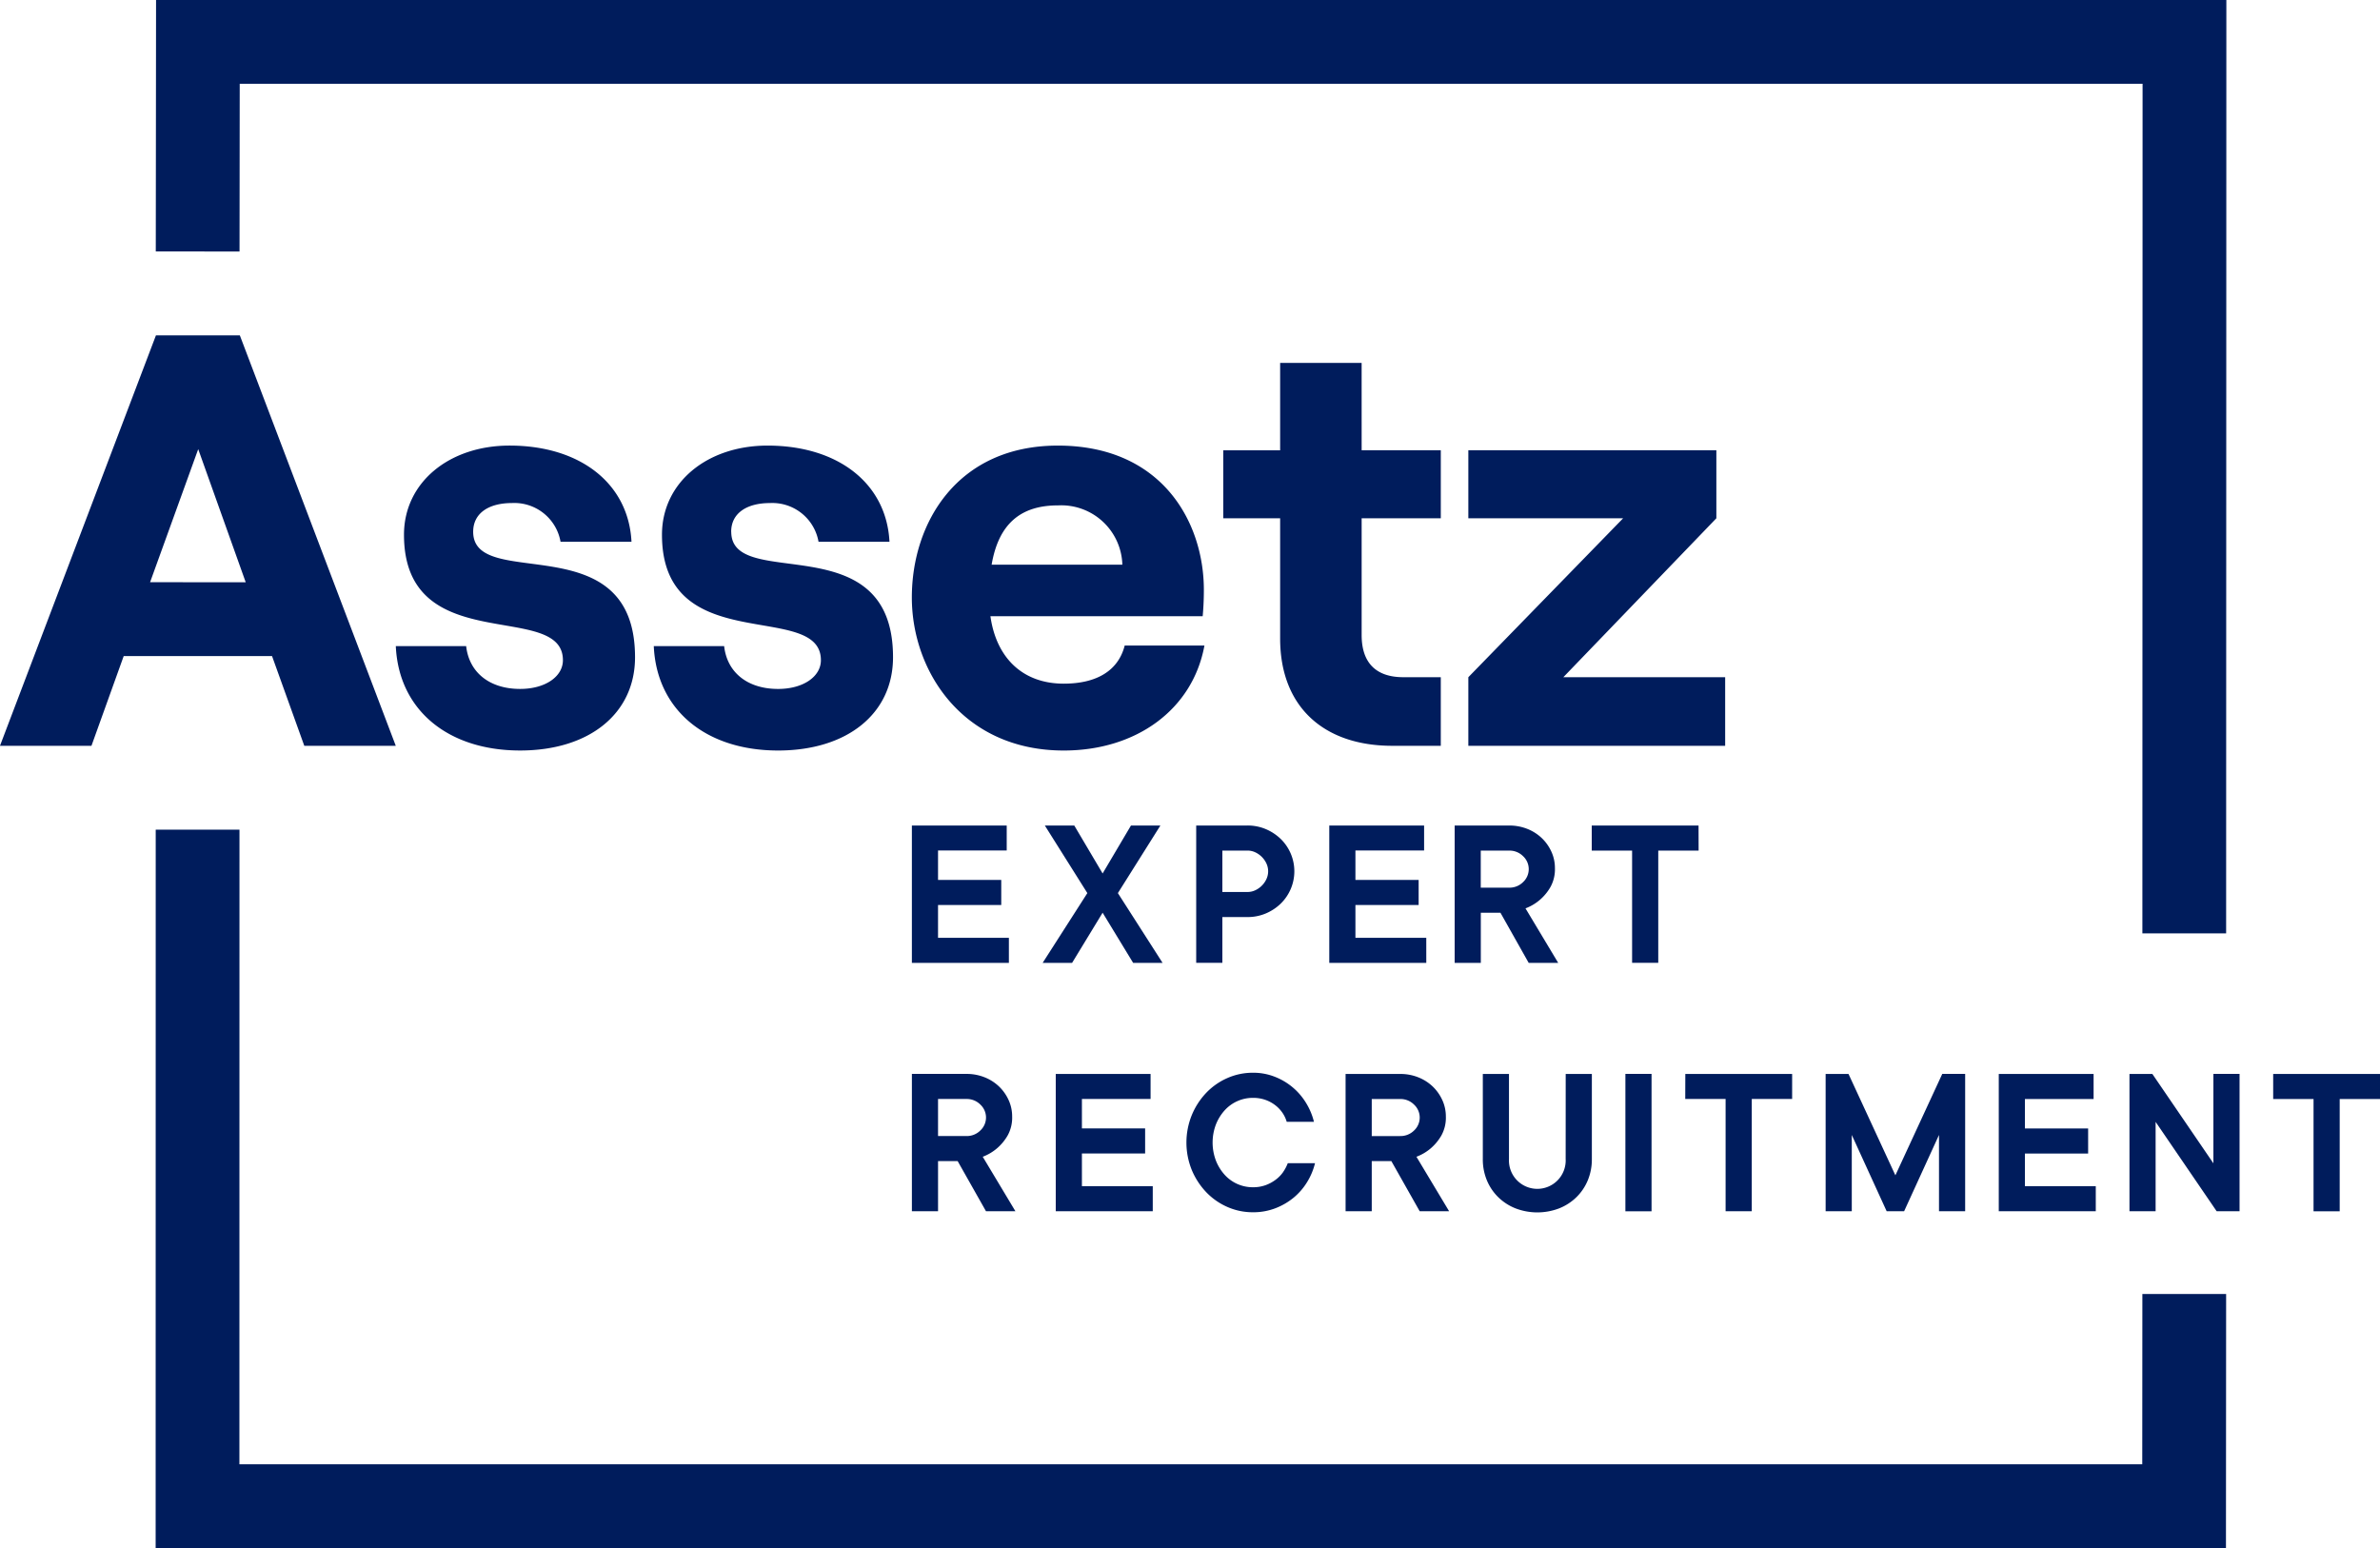
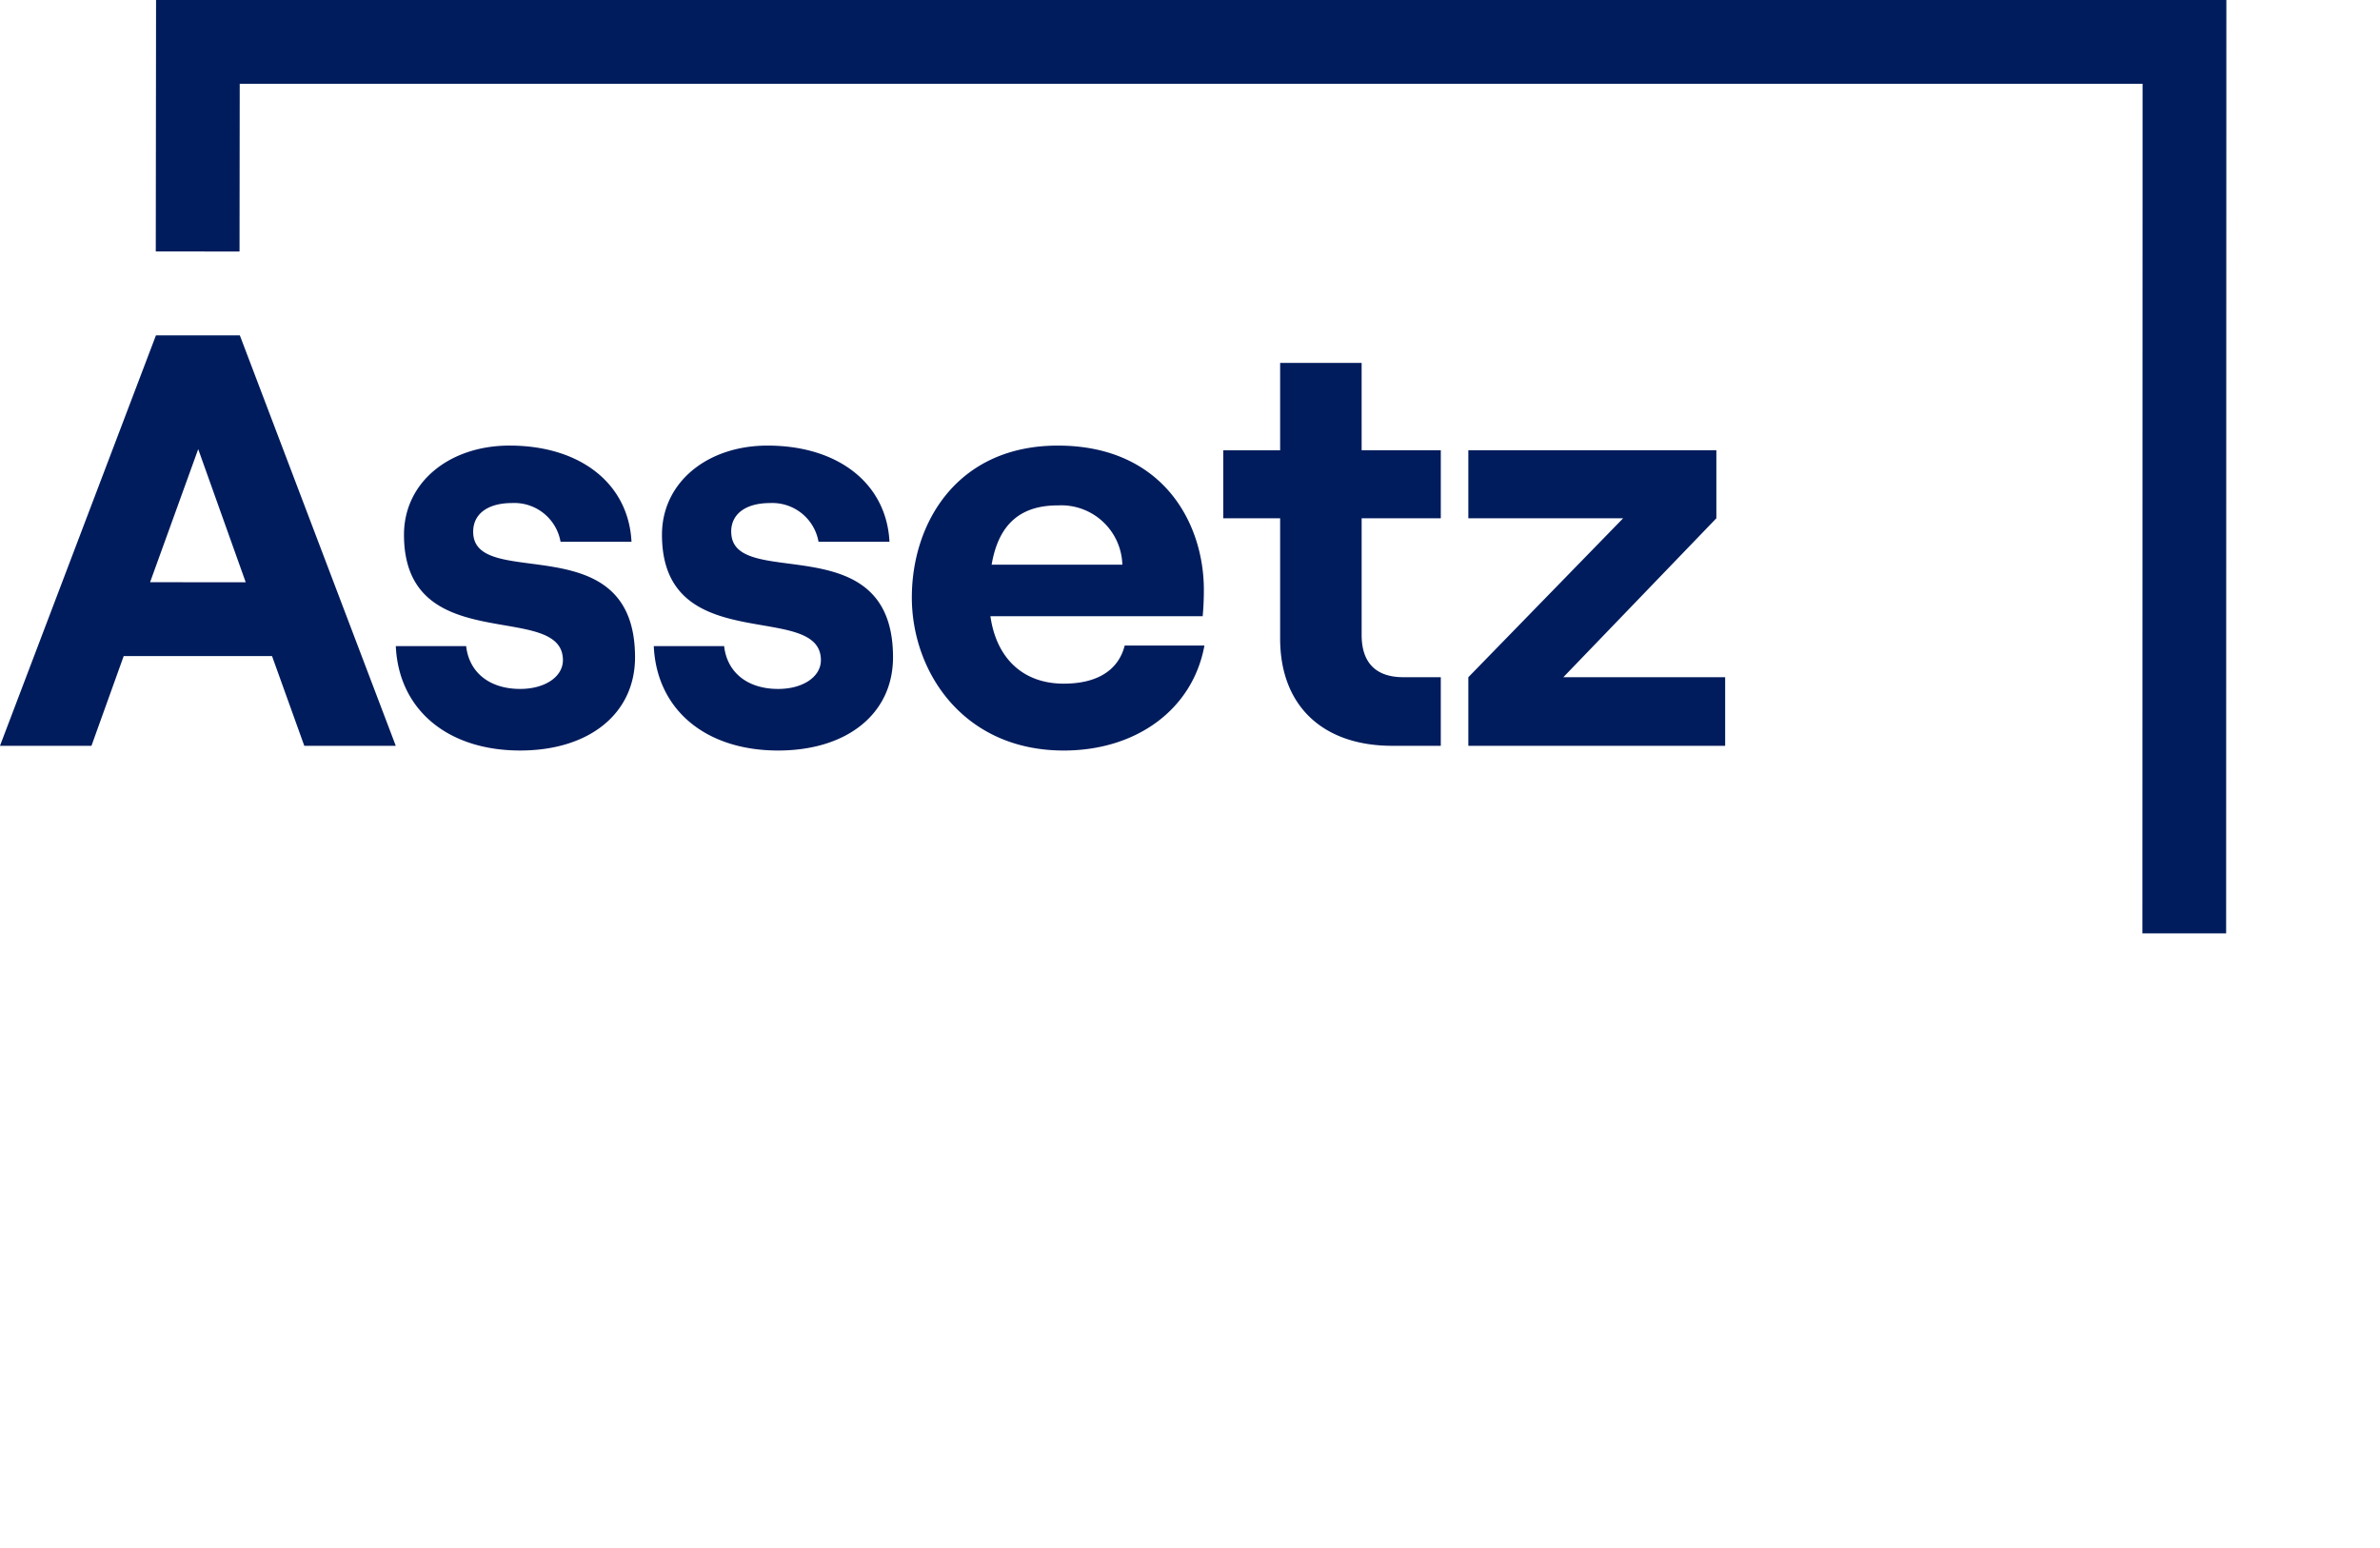
<svg xmlns="http://www.w3.org/2000/svg" id="Logo_Assetz_-_01_-_Principal" data-name="Logo Assetz - 01 - Principal" width="188.695" height="122.733" viewBox="0 0 188.695 122.733">
  <g id="Group_13" data-name="Group 13" transform="translate(72.297 65.445)">
    <g id="Group_12" data-name="Group 12" transform="translate(0)">
-       <path id="Path_11" data-name="Path 11" d="M796.833,679.169a3.923,3.923,0,0,0,.812-.985,2.914,2.914,0,0,0,.363-1.521,3.108,3.108,0,0,0-.276-1.288,3.491,3.491,0,0,0-.76-1.081,3.534,3.534,0,0,0-1.149-.734,3.814,3.814,0,0,0-1.443-.268h-4.321V684.18h2.074v-3.975h1.555l2.247,3.975h2.333l-2.592-4.32A3.822,3.822,0,0,0,796.833,679.169Zm-2.454-.951h-2.247v-2.938h2.247a1.517,1.517,0,0,1,1.106.441,1.4,1.4,0,0,1,0,2.057A1.516,1.516,0,0,1,794.379,678.218Zm9.16,1.383h5.012v-1.988h-5.012v-2.333h5.444v-1.987h-7.518V684.18h7.691v-1.988h-5.617Zm47.834-4.321h3.2v8.9h2.075v-8.9h3.2v-1.987h-8.469Zm41.874,5.1-4.84-7.086h-1.814V684.18h2.073v-7.086l4.84,7.086h1.815V673.292h-2.074Zm-78.573-19.523h1.988a3.693,3.693,0,0,0,1.452-.285,3.838,3.838,0,0,0,1.184-.778,3.582,3.582,0,0,0,0-5.133,3.864,3.864,0,0,0-1.184-.778,3.691,3.691,0,0,0-1.452-.285H812.6v10.888h2.074Zm0-5.271h1.988a1.444,1.444,0,0,1,.623.138,1.827,1.827,0,0,1,.881.881,1.468,1.468,0,0,1,0,1.244,1.825,1.825,0,0,1-.881.882,1.445,1.445,0,0,1-.623.138h-1.988ZM797.749,662.5h-5.617V659.9h5.012v-1.988h-5.012v-2.333h5.445V653.6h-7.519v10.888h7.691Zm100.238,10.795v1.987h3.2v8.9h2.074v-8.9h3.2v-1.987Zm-78.5,7.786a2.641,2.641,0,0,1-.588.6,3.07,3.07,0,0,1-.8.432,2.9,2.9,0,0,1-1,.164,3,3,0,0,1-2.247-.993,3.675,3.675,0,0,1-.691-1.124,4.043,4.043,0,0,1,0-2.852,3.68,3.68,0,0,1,.691-1.123,3.019,3.019,0,0,1,1.011-.734,2.979,2.979,0,0,1,1.236-.26,2.9,2.9,0,0,1,1,.164,2.8,2.8,0,0,1,.786.432,2.635,2.635,0,0,1,.562.6,2.489,2.489,0,0,1,.329.7h2.16a5.217,5.217,0,0,0-.622-1.486,5.02,5.02,0,0,0-2.48-2.082,4.638,4.638,0,0,0-1.737-.32,4.968,4.968,0,0,0-2.031.424,5.205,5.205,0,0,0-1.677,1.175,5.737,5.737,0,0,0-1.14,1.763,5.789,5.789,0,0,0,0,4.347,5.759,5.759,0,0,0,1.14,1.754,5.2,5.2,0,0,0,1.677,1.175,4.979,4.979,0,0,0,2.031.423,4.883,4.883,0,0,0,1.788-.32,5.177,5.177,0,0,0,1.452-.847,4.982,4.982,0,0,0,1.063-1.236,5.241,5.241,0,0,0,.621-1.487h-2.16A3.293,3.293,0,0,1,819.487,681.078ZM809.761,653.6h-2.333l-2.247,3.8-2.247-3.8H800.6l3.37,5.357-3.543,5.531h2.334l2.42-3.976,2.419,3.976h2.334l-3.543-5.531Zm29.2,10.888H841.3l-2.592-4.321a3.811,3.811,0,0,0,1.158-.691,3.9,3.9,0,0,0,.812-.985,2.91,2.91,0,0,0,.363-1.521,3.1,3.1,0,0,0-.276-1.288,3.481,3.481,0,0,0-.76-1.08,3.554,3.554,0,0,0-1.149-.734,3.828,3.828,0,0,0-1.443-.268h-4.321v10.888h2.073v-3.976h1.556Zm-3.8-8.9h2.248a1.517,1.517,0,0,1,1.106.441,1.4,1.4,0,0,1,0,2.057,1.519,1.519,0,0,1-1.106.44h-2.248Zm-4.32,6.914h-5.617V659.9h5.012v-1.988h-5.012v-2.333h5.445V653.6h-7.518v10.888h7.691Zm11.051,17.536a2.25,2.25,0,1,1-4.494,0v-6.741h-2.074v6.741a4.329,4.329,0,0,0,.32,1.685,4.017,4.017,0,0,0,.9,1.339,4.123,4.123,0,0,0,1.374.89,4.835,4.835,0,0,0,3.457,0,4.13,4.13,0,0,0,1.374-.89,4.031,4.031,0,0,0,.9-1.339,4.341,4.341,0,0,0,.32-1.685v-6.741h-2.074ZM852.428,653.6H843.96v1.987h3.2v8.9h2.074v-8.9h3.2Zm-5.8,30.584h2.074V673.292h-2.074Zm31.676-4.58h5.012v-1.988h-5.012v-2.333h5.445v-1.987h-7.518V684.18h7.691v-1.988h-5.617Zm-47.085-.432a3.923,3.923,0,0,0,.812-.985,2.916,2.916,0,0,0,.363-1.521,3.11,3.11,0,0,0-.276-1.288,3.494,3.494,0,0,0-.76-1.081,3.539,3.539,0,0,0-1.15-.734,3.814,3.814,0,0,0-1.443-.268h-4.321V684.18h2.074v-3.975h1.555l2.247,3.975h2.333l-2.592-4.32A3.821,3.821,0,0,0,831.224,679.169Zm-2.454-.951h-2.247v-2.938h2.247a1.516,1.516,0,0,1,1.106.441,1.4,1.4,0,0,1,0,2.057A1.516,1.516,0,0,1,828.769,678.218Zm39.269,3.111-3.716-8.037h-1.814V684.18h2.073v-6.049l2.766,6.049h1.383l2.766-6.049v6.049h2.074V673.292h-1.815Z" transform="translate(-790.058 -653.596)" fill="#001c5c" />
-     </g>
+       </g>
  </g>
  <g id="Group_14" data-name="Group 14" transform="translate(0 26.587)">
    <path id="Path_12" data-name="Path 12" d="M718.7,610.652c0-1.488,1.255-2.278,3.068-2.278a3.72,3.72,0,0,1,3.859,3.069h5.625c-.232-4.6-4.044-7.625-9.669-7.625-4.788,0-8.368,2.928-8.368,7.066,0,9.856,12.6,5.16,12.6,9.949,0,1.3-1.4,2.278-3.393,2.278-2.418,0-4.045-1.3-4.278-3.393h-5.578c.232,5.068,4.137,8.275,9.856,8.275,5.485,0,9.111-2.93,9.111-7.392C731.532,610,718.7,615.441,718.7,610.652Zm-25.151-15.573-12.366,32.542h7.253l2.556-7.113h11.762l2.557,7.113h7.253L700.2,595.079Zm-.465,19.572L696.9,604.1l3.766,10.553Zm96.056-17.387h-6.461v6.927h-4.51v5.392h4.51v9.53c0,5.439,3.486,8.507,8.879,8.507h3.858v-5.439h-2.975c-2.092,0-3.3-1.07-3.3-3.347v-9.252h6.276v-5.392h-6.276Zm15.991,24.918,12.133-12.6v-5.392H797.6v5.392h12.273l-12.273,12.6v5.439h20.362v-5.439Zm-39.611.511c-3.254,0-5.346-2.045-5.811-5.346h16.829c.047-.511.093-1.209.093-2.092,0-5.346-3.3-11.436-11.576-11.436-7.949,0-11.576,6.09-11.576,12.041,0,5.9,4.091,12.134,12.041,12.134,5.765,0,10.228-3.255,11.157-8.323h-6.322C769.846,621.67,768.126,622.693,765.523,622.693Zm-.465-14.132a4.847,4.847,0,0,1,5.114,4.7H759.805C760.362,610,762.129,608.56,765.058,608.56Zm-25.9,2.092c0-1.488,1.254-2.278,3.068-2.278a3.719,3.719,0,0,1,3.858,3.069h5.625c-.233-4.6-4.045-7.625-9.669-7.625-4.788,0-8.368,2.928-8.368,7.066,0,9.856,12.6,5.16,12.6,9.949,0,1.3-1.4,2.278-3.394,2.278-2.417,0-4.045-1.3-4.277-3.393h-5.579c.232,5.068,4.138,8.275,9.856,8.275,5.486,0,9.112-2.93,9.112-7.392C751.991,610,739.161,615.441,739.161,610.652Z" transform="translate(-681.185 -595.079)" fill="#001c5c" />
  </g>
  <g id="Group_15" data-name="Group 15" transform="translate(12.351)">
    <path id="Path_13" data-name="Path 13" d="M863.93,629.039H857.29l.016-67.356H706.44l-.015,13.3-6.64-.008.022-19.935H863.948Z" transform="translate(-699.785 -555.041)" fill="#001c5c" />
  </g>
  <g id="Group_16" data-name="Group 16" transform="translate(12.34 65.777)">
-     <path id="Path_14" data-name="Path 14" d="M863.91,711.051H699.768l.006-56.956h6.641l-.006,50.314H857.274l.009-13.5,6.64,0Z" transform="translate(-699.768 -654.095)" fill="#001c5c" />
-   </g>
+     </g>
</svg>